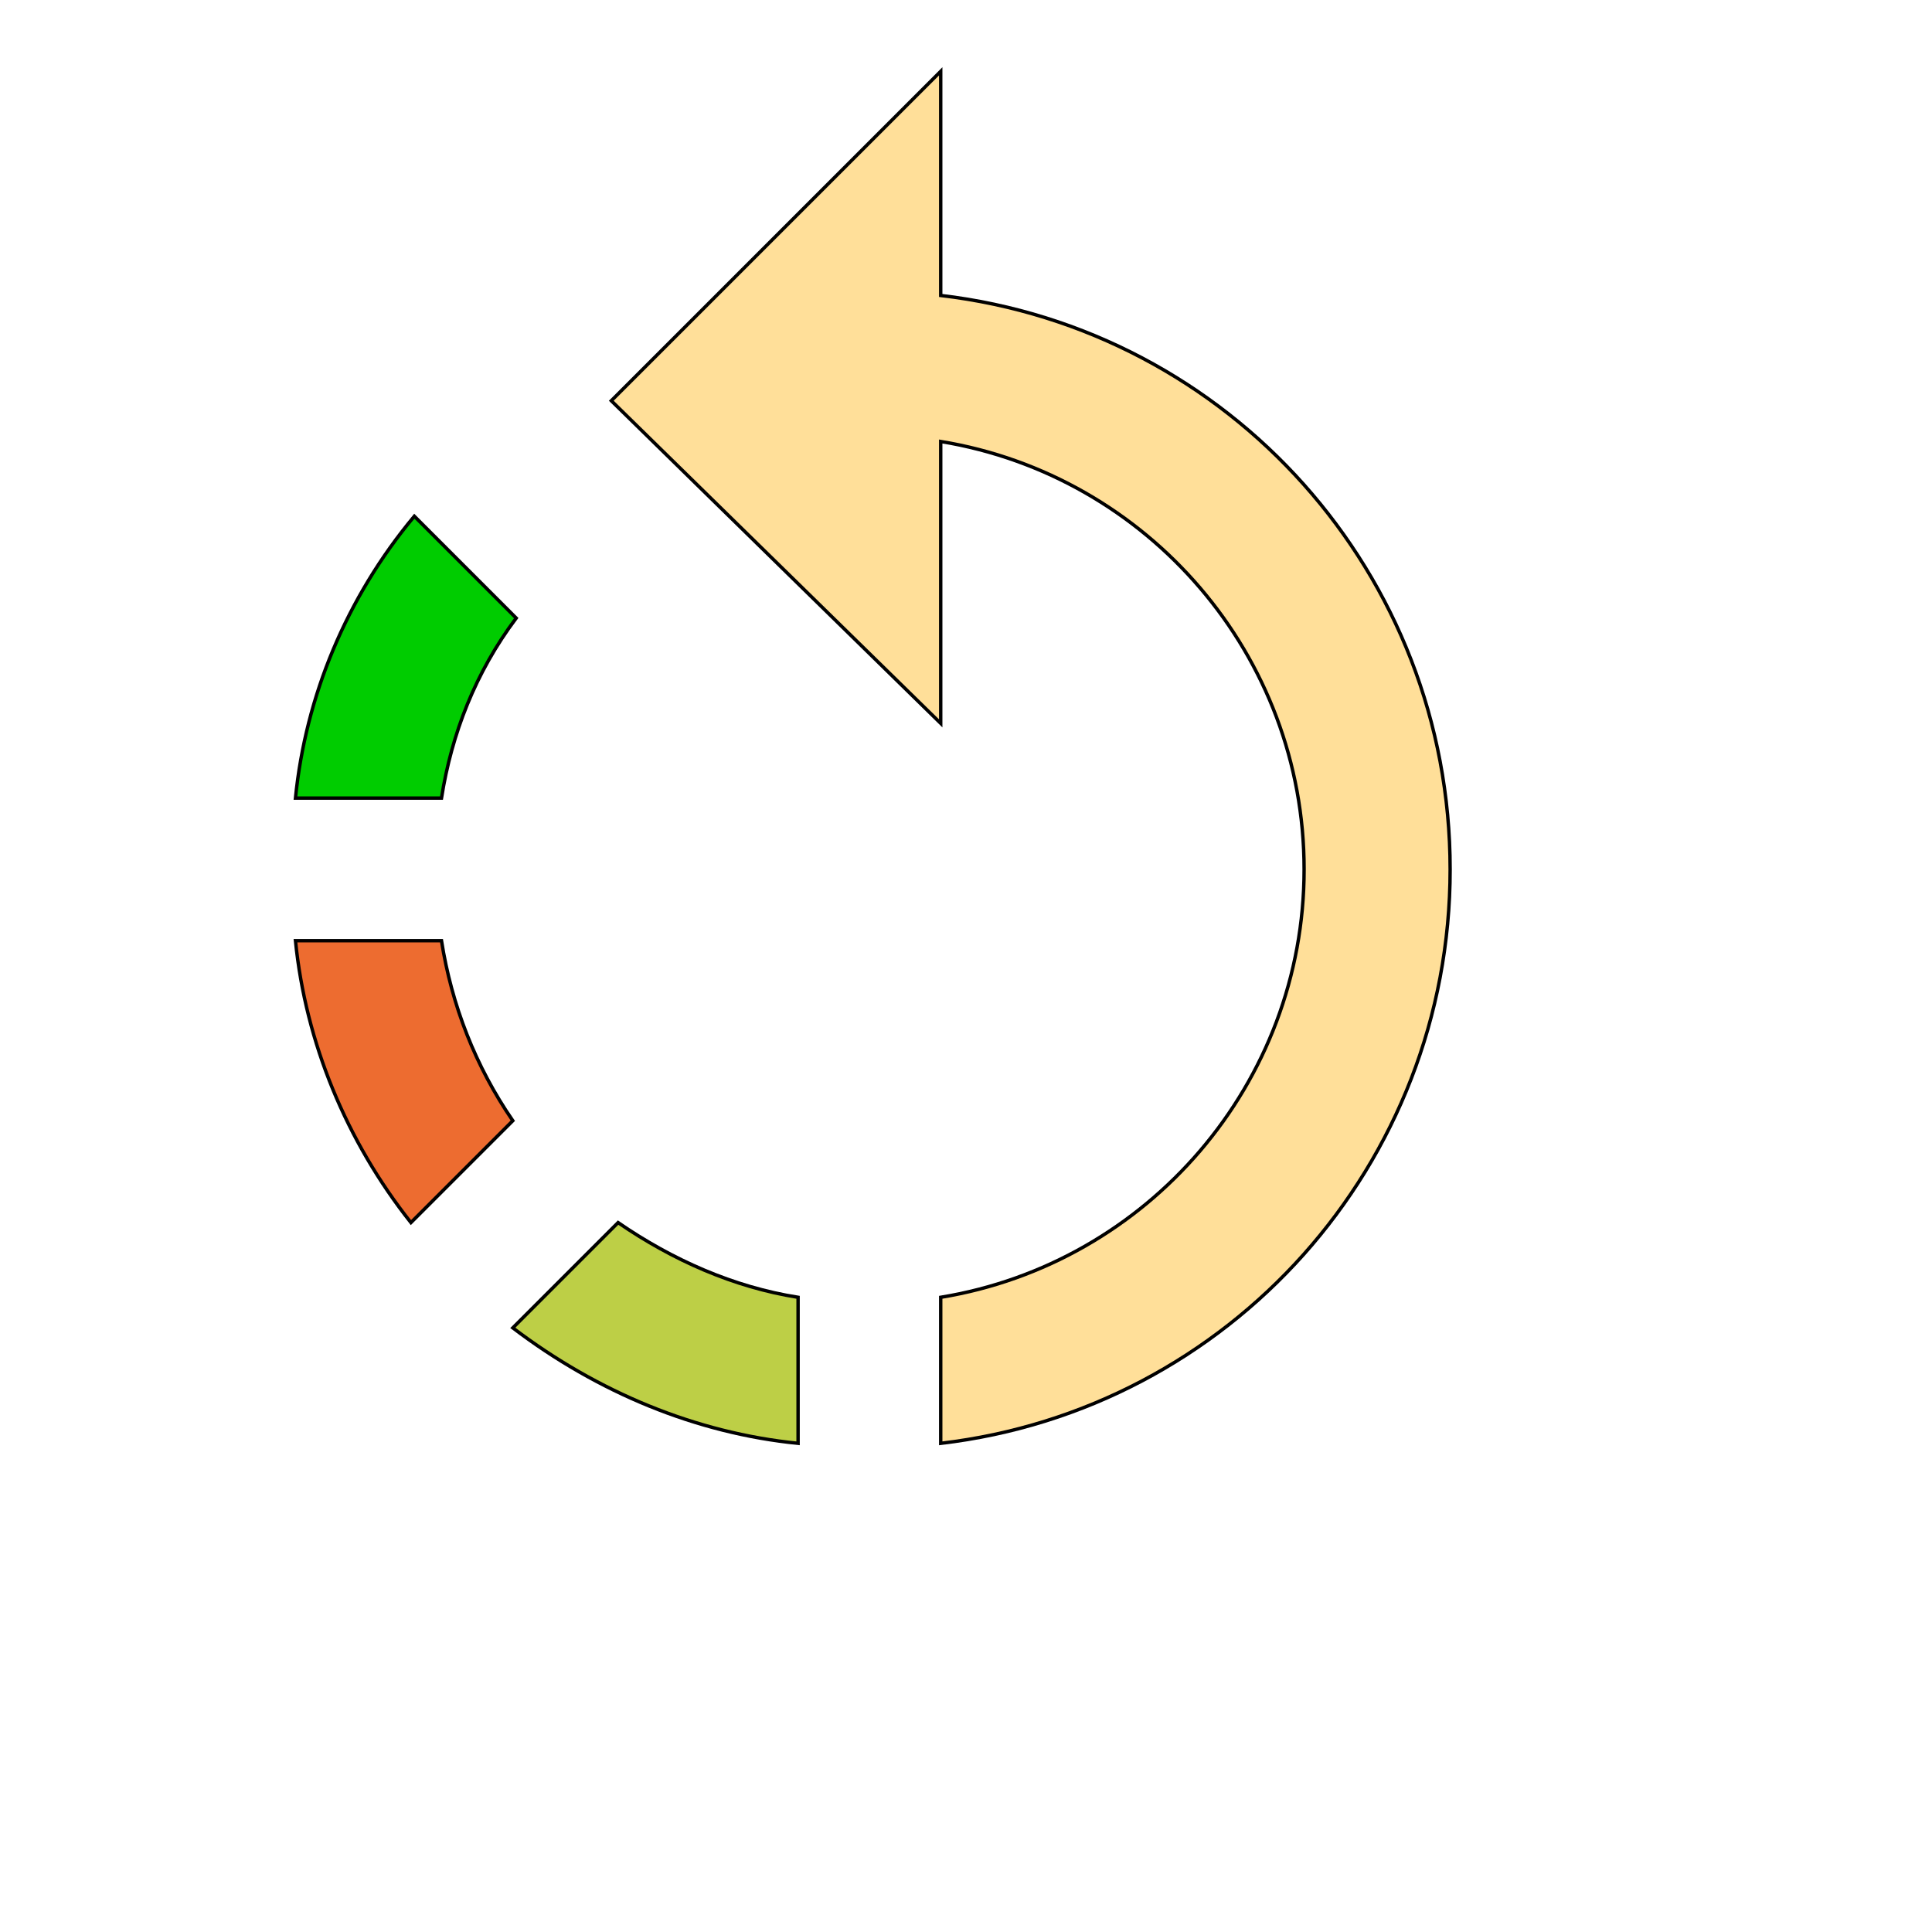
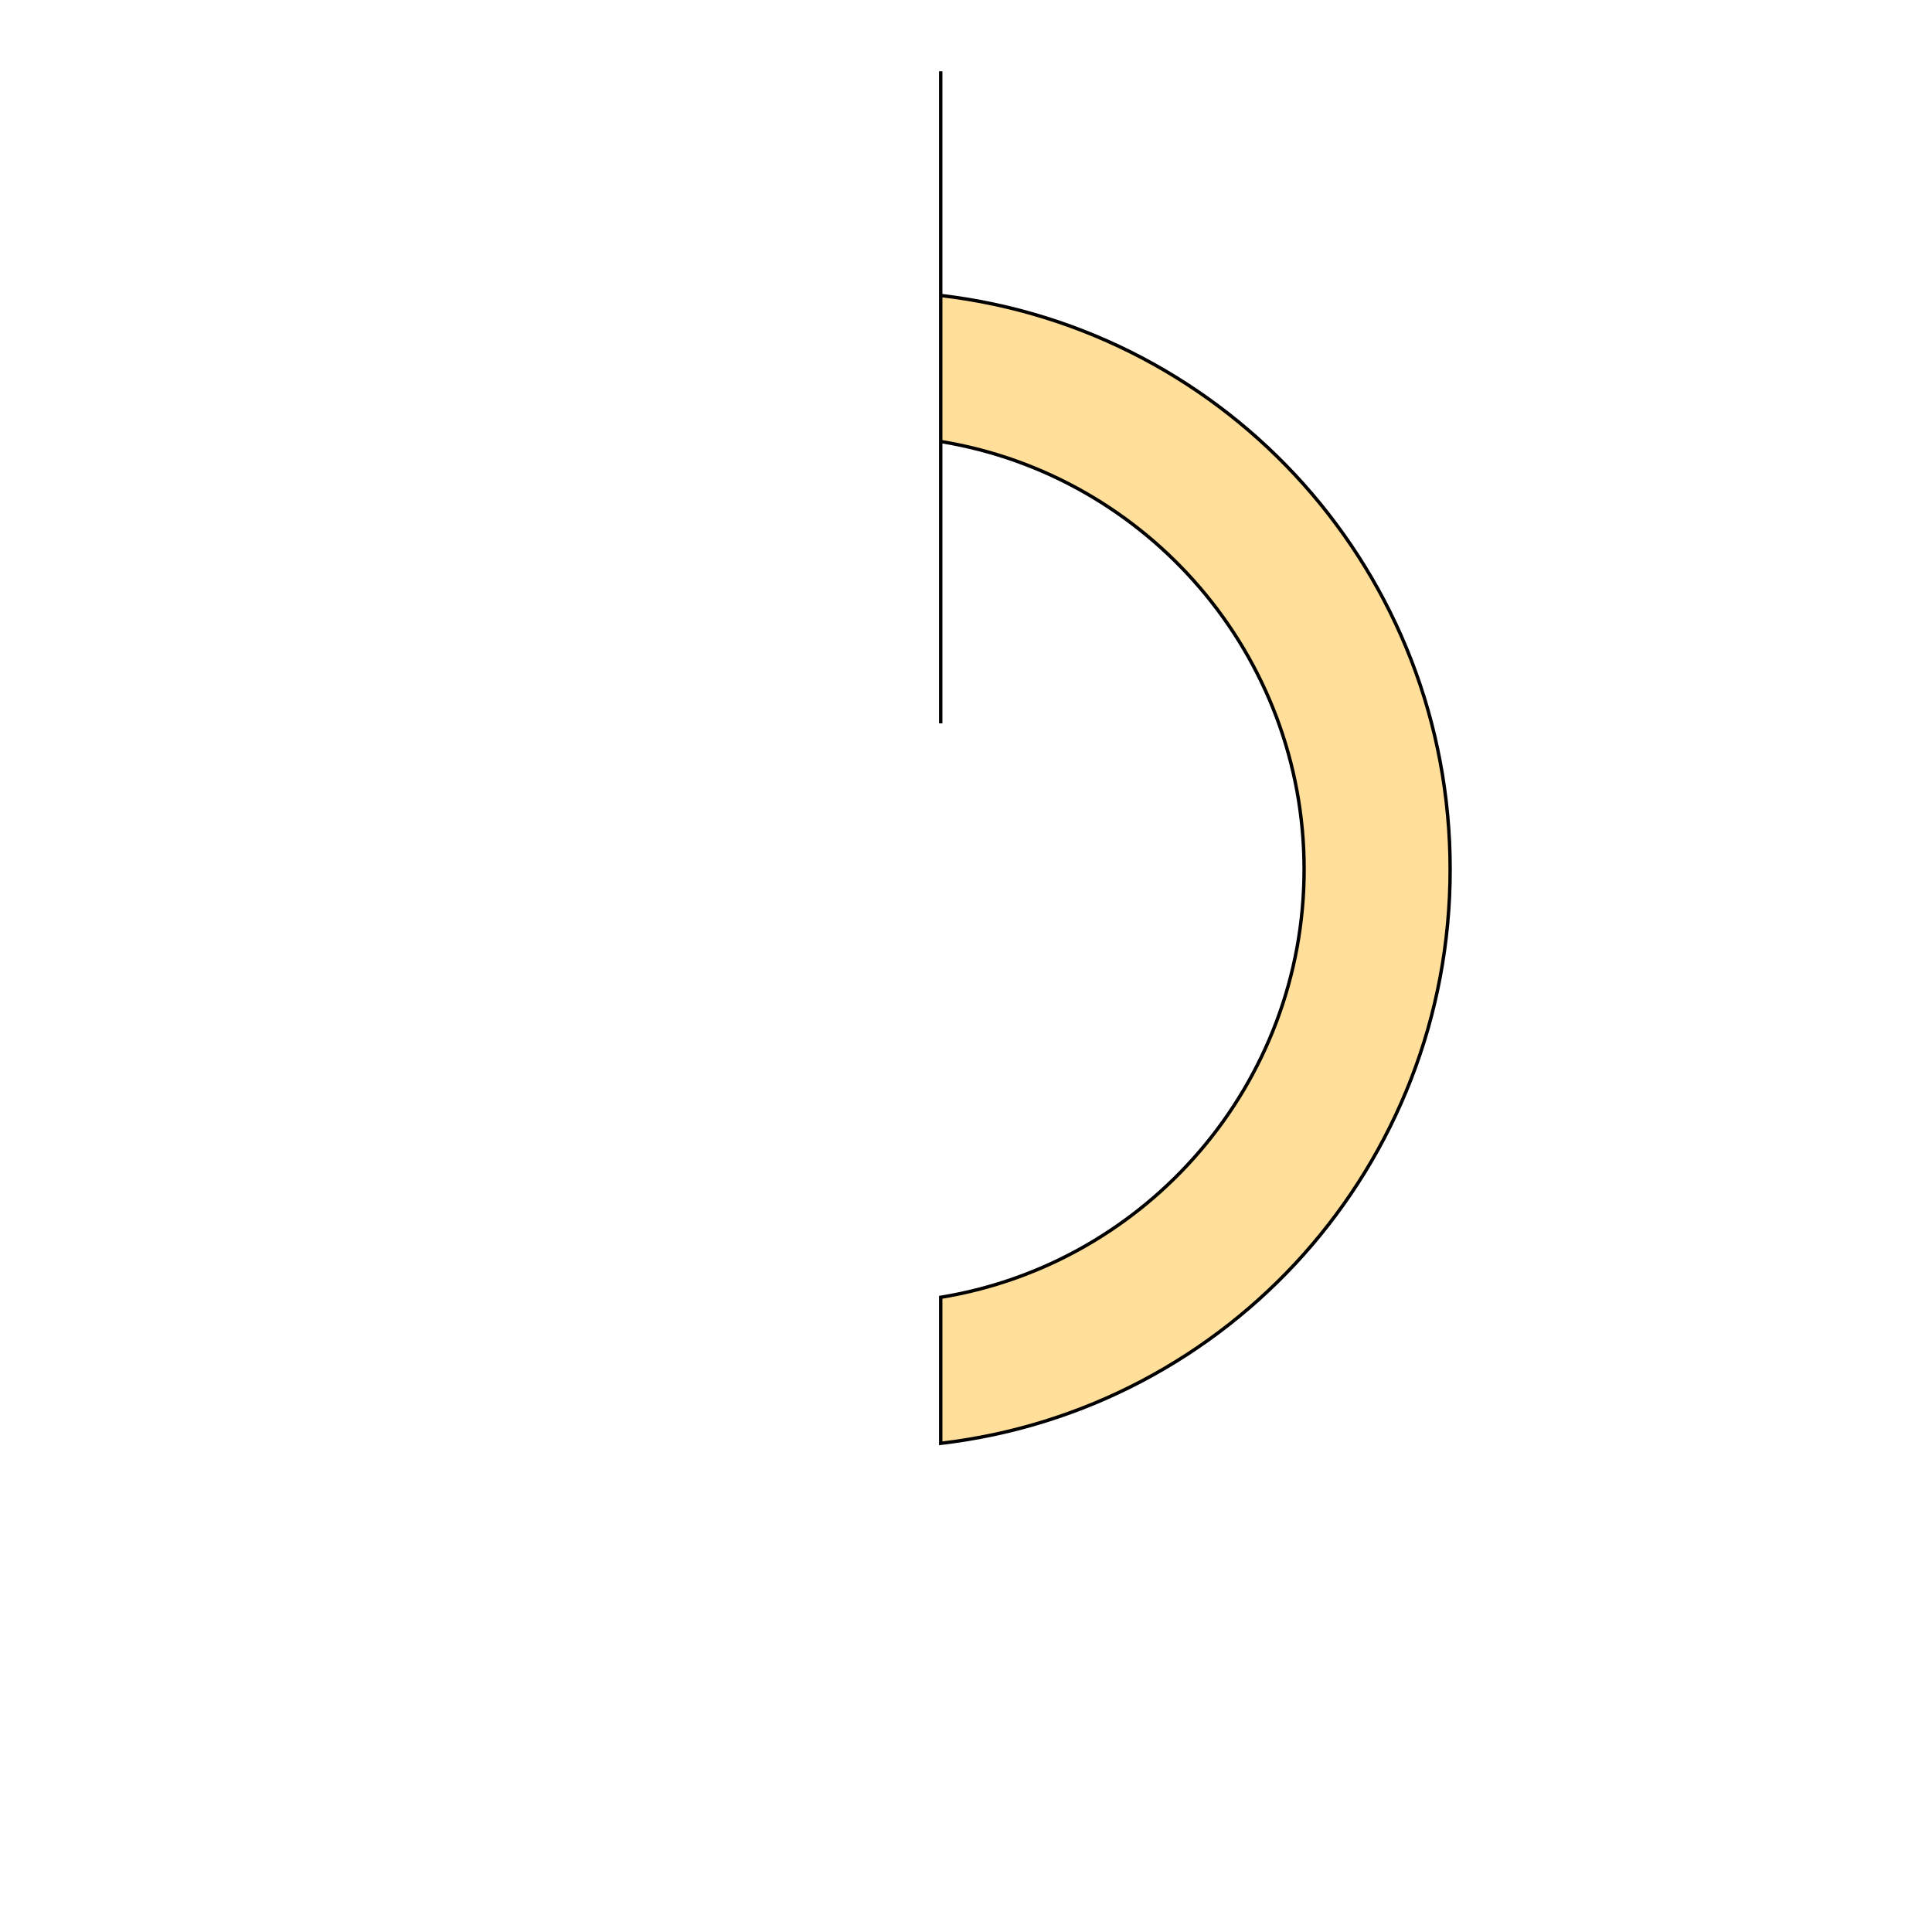
<svg xmlns="http://www.w3.org/2000/svg" id="th_wav_rotate-left" width="100%" height="100%" version="1.1" preserveAspectRatio="xMidYMin slice" data-uid="wav_rotate-left" data-keyword="wav_rotate-left" viewBox="0 0 512 512" transform="matrix(0.9,0,0,0.9,0,0)" data-colors="[&quot;#00cc00&quot;,&quot;#00cc00&quot;,&quot;#ed6c30&quot;,&quot;#bdcf46&quot;,&quot;#ffdf99&quot;]">
  <defs id="SvgjsDefs19108" fill="#00cc00" />
-   <path id="th_wav_rotate-left_0" d="M152 182L122 152C102 176 90 205 87 235L130 235C133 216 140 198 152 182Z " fill-rule="evenodd" fill="#00cc00" stroke-width="1" stroke="#000000" />
-   <path id="th_wav_rotate-left_1" d="M130 277L87 277C90 307 102 336 121 360L151 330C140 314 133 296 130 277Z " fill-rule="evenodd" fill="#ed6c30" stroke-width="1" stroke="#000000" />
-   <path id="th_wav_rotate-left_2" d="M151 391C176 410 205 422 235 425L235 382C216 379 198 371 182 360Z " fill-rule="evenodd" fill="#bdcf46" stroke-width="1" stroke="#000000" />
-   <path id="th_wav_rotate-left_3" d="M277 87L277 21L180 118L277 213L277 130C338 140 384 193 384 256C384 319 338 372 277 382L277 425C362 415 427 343 427 256C427 169 362 97 277 87Z " fill-rule="evenodd" fill="#ffdf99" stroke-width="1" stroke="#000000" />
+   <path id="th_wav_rotate-left_3" d="M277 87L277 21L277 213L277 130C338 140 384 193 384 256C384 319 338 372 277 382L277 425C362 415 427 343 427 256C427 169 362 97 277 87Z " fill-rule="evenodd" fill="#ffdf99" stroke-width="1" stroke="#000000" />
</svg>